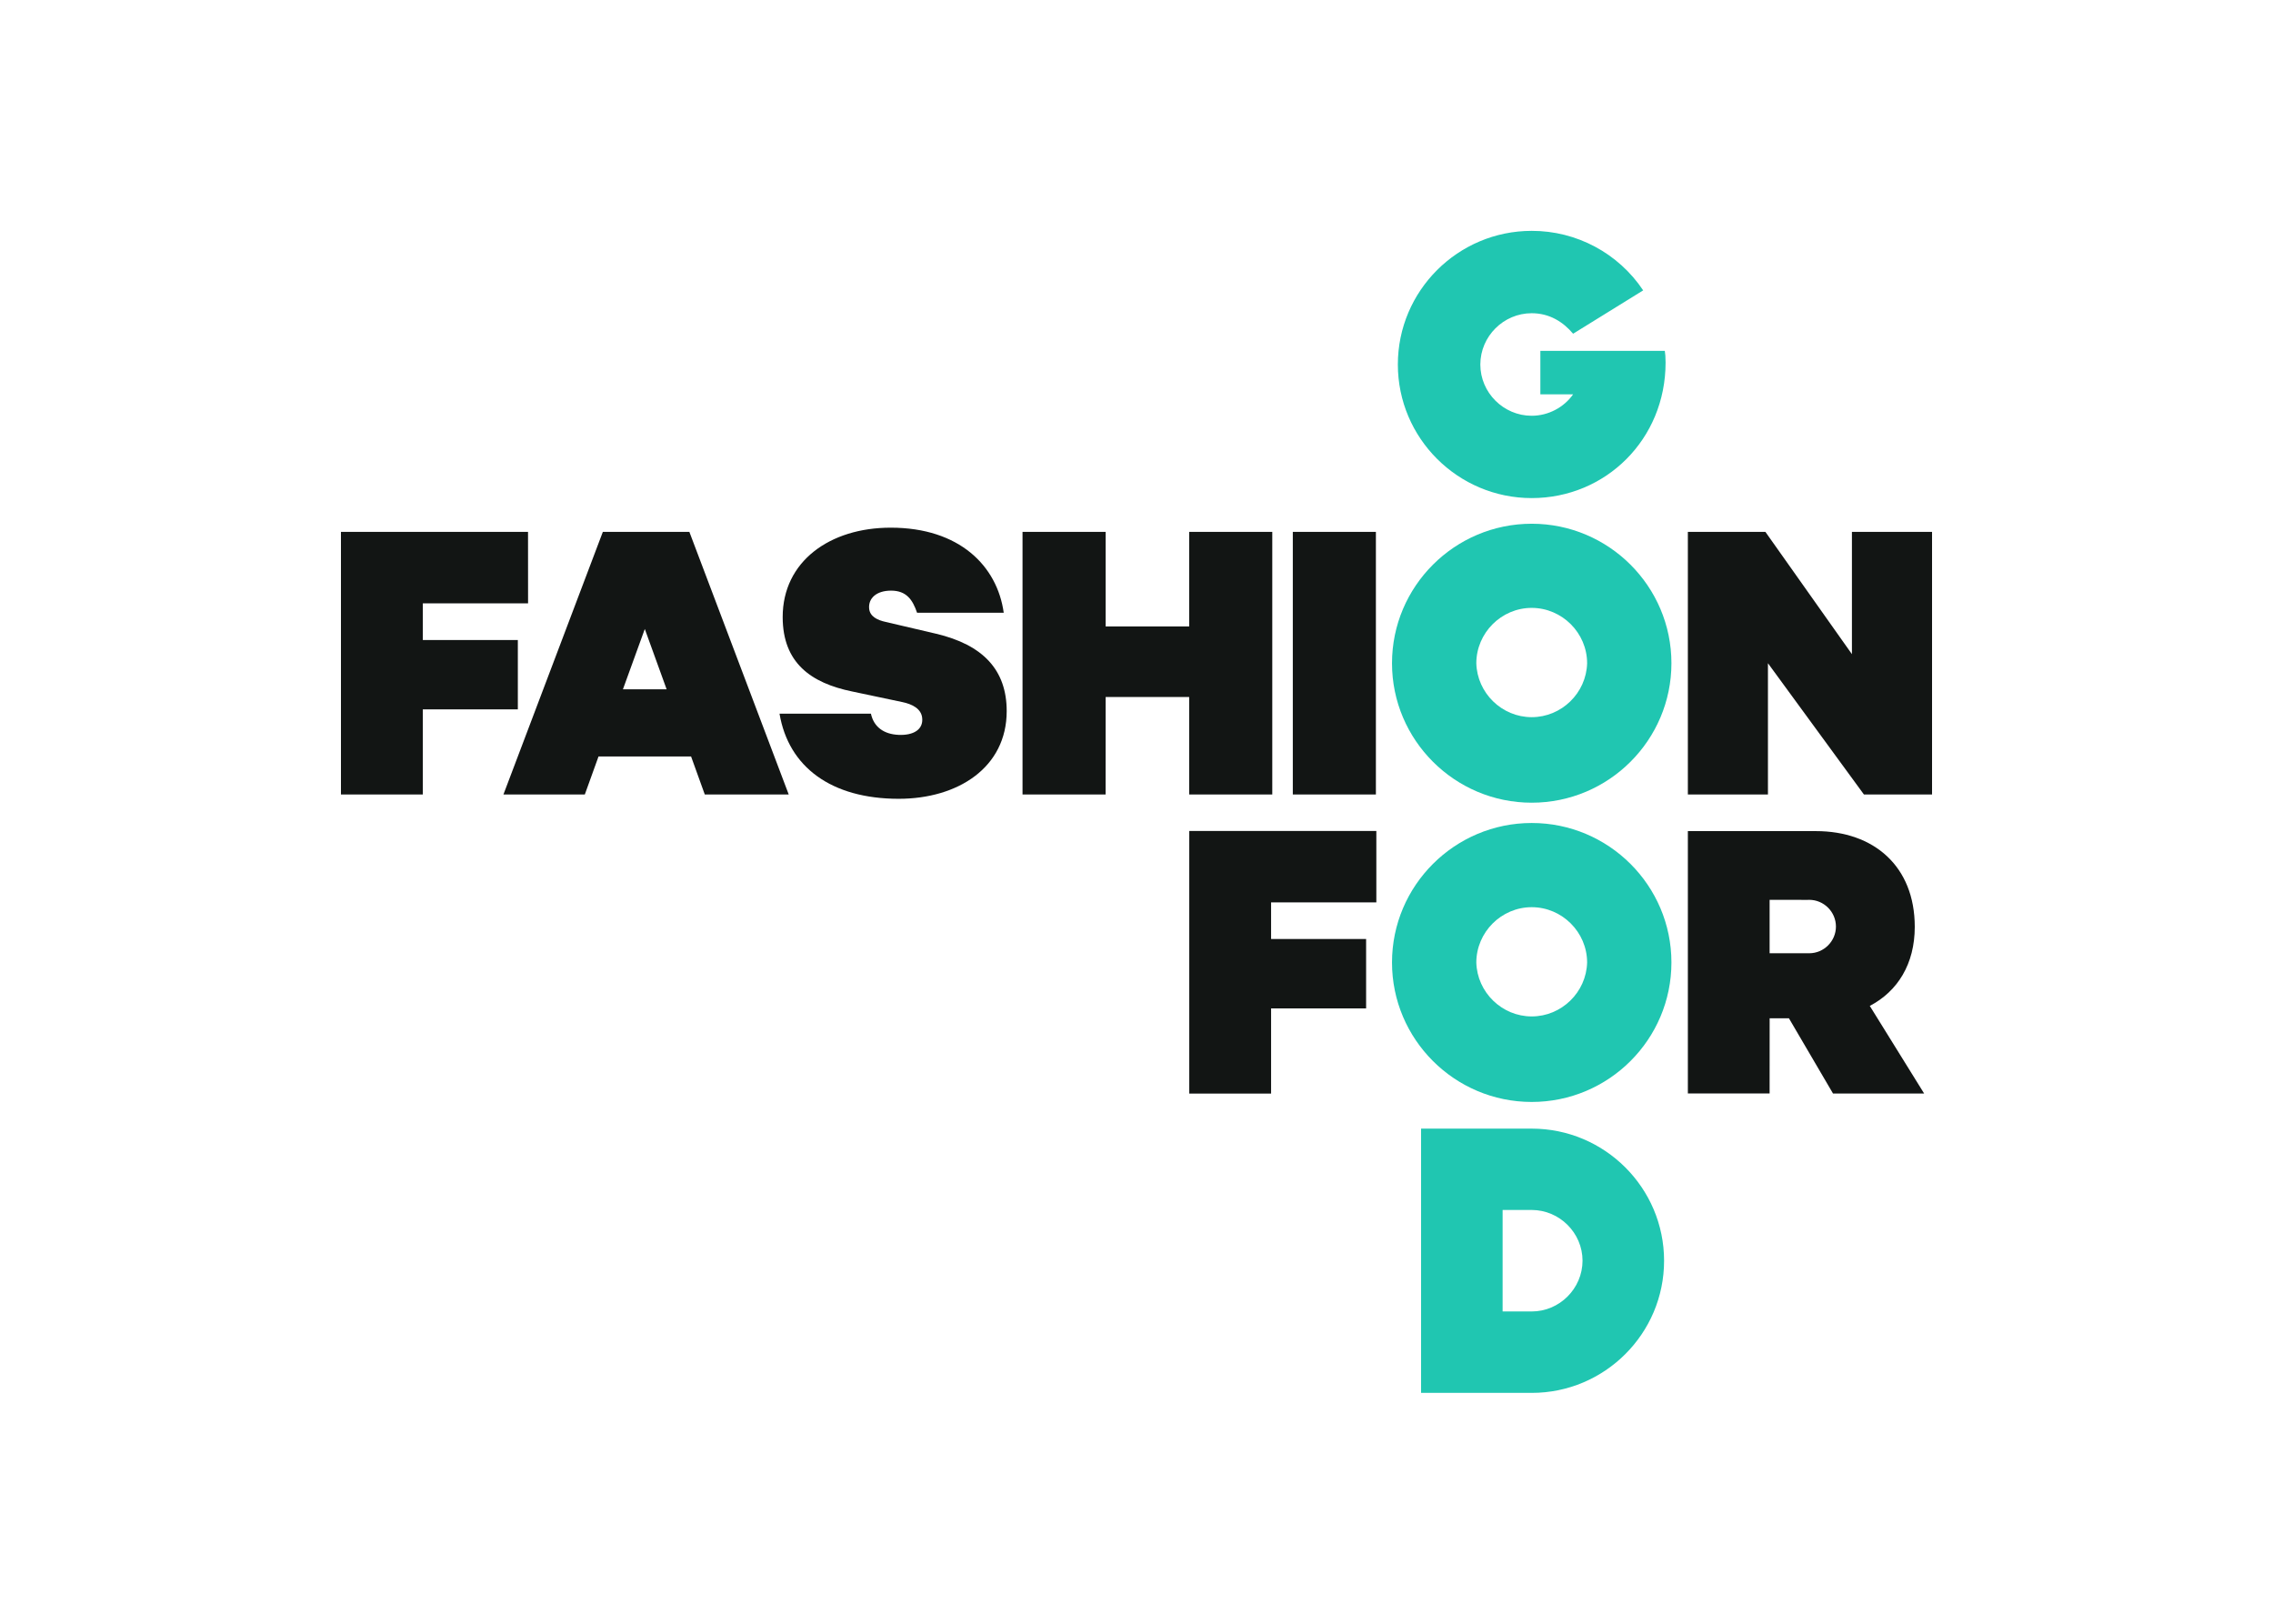
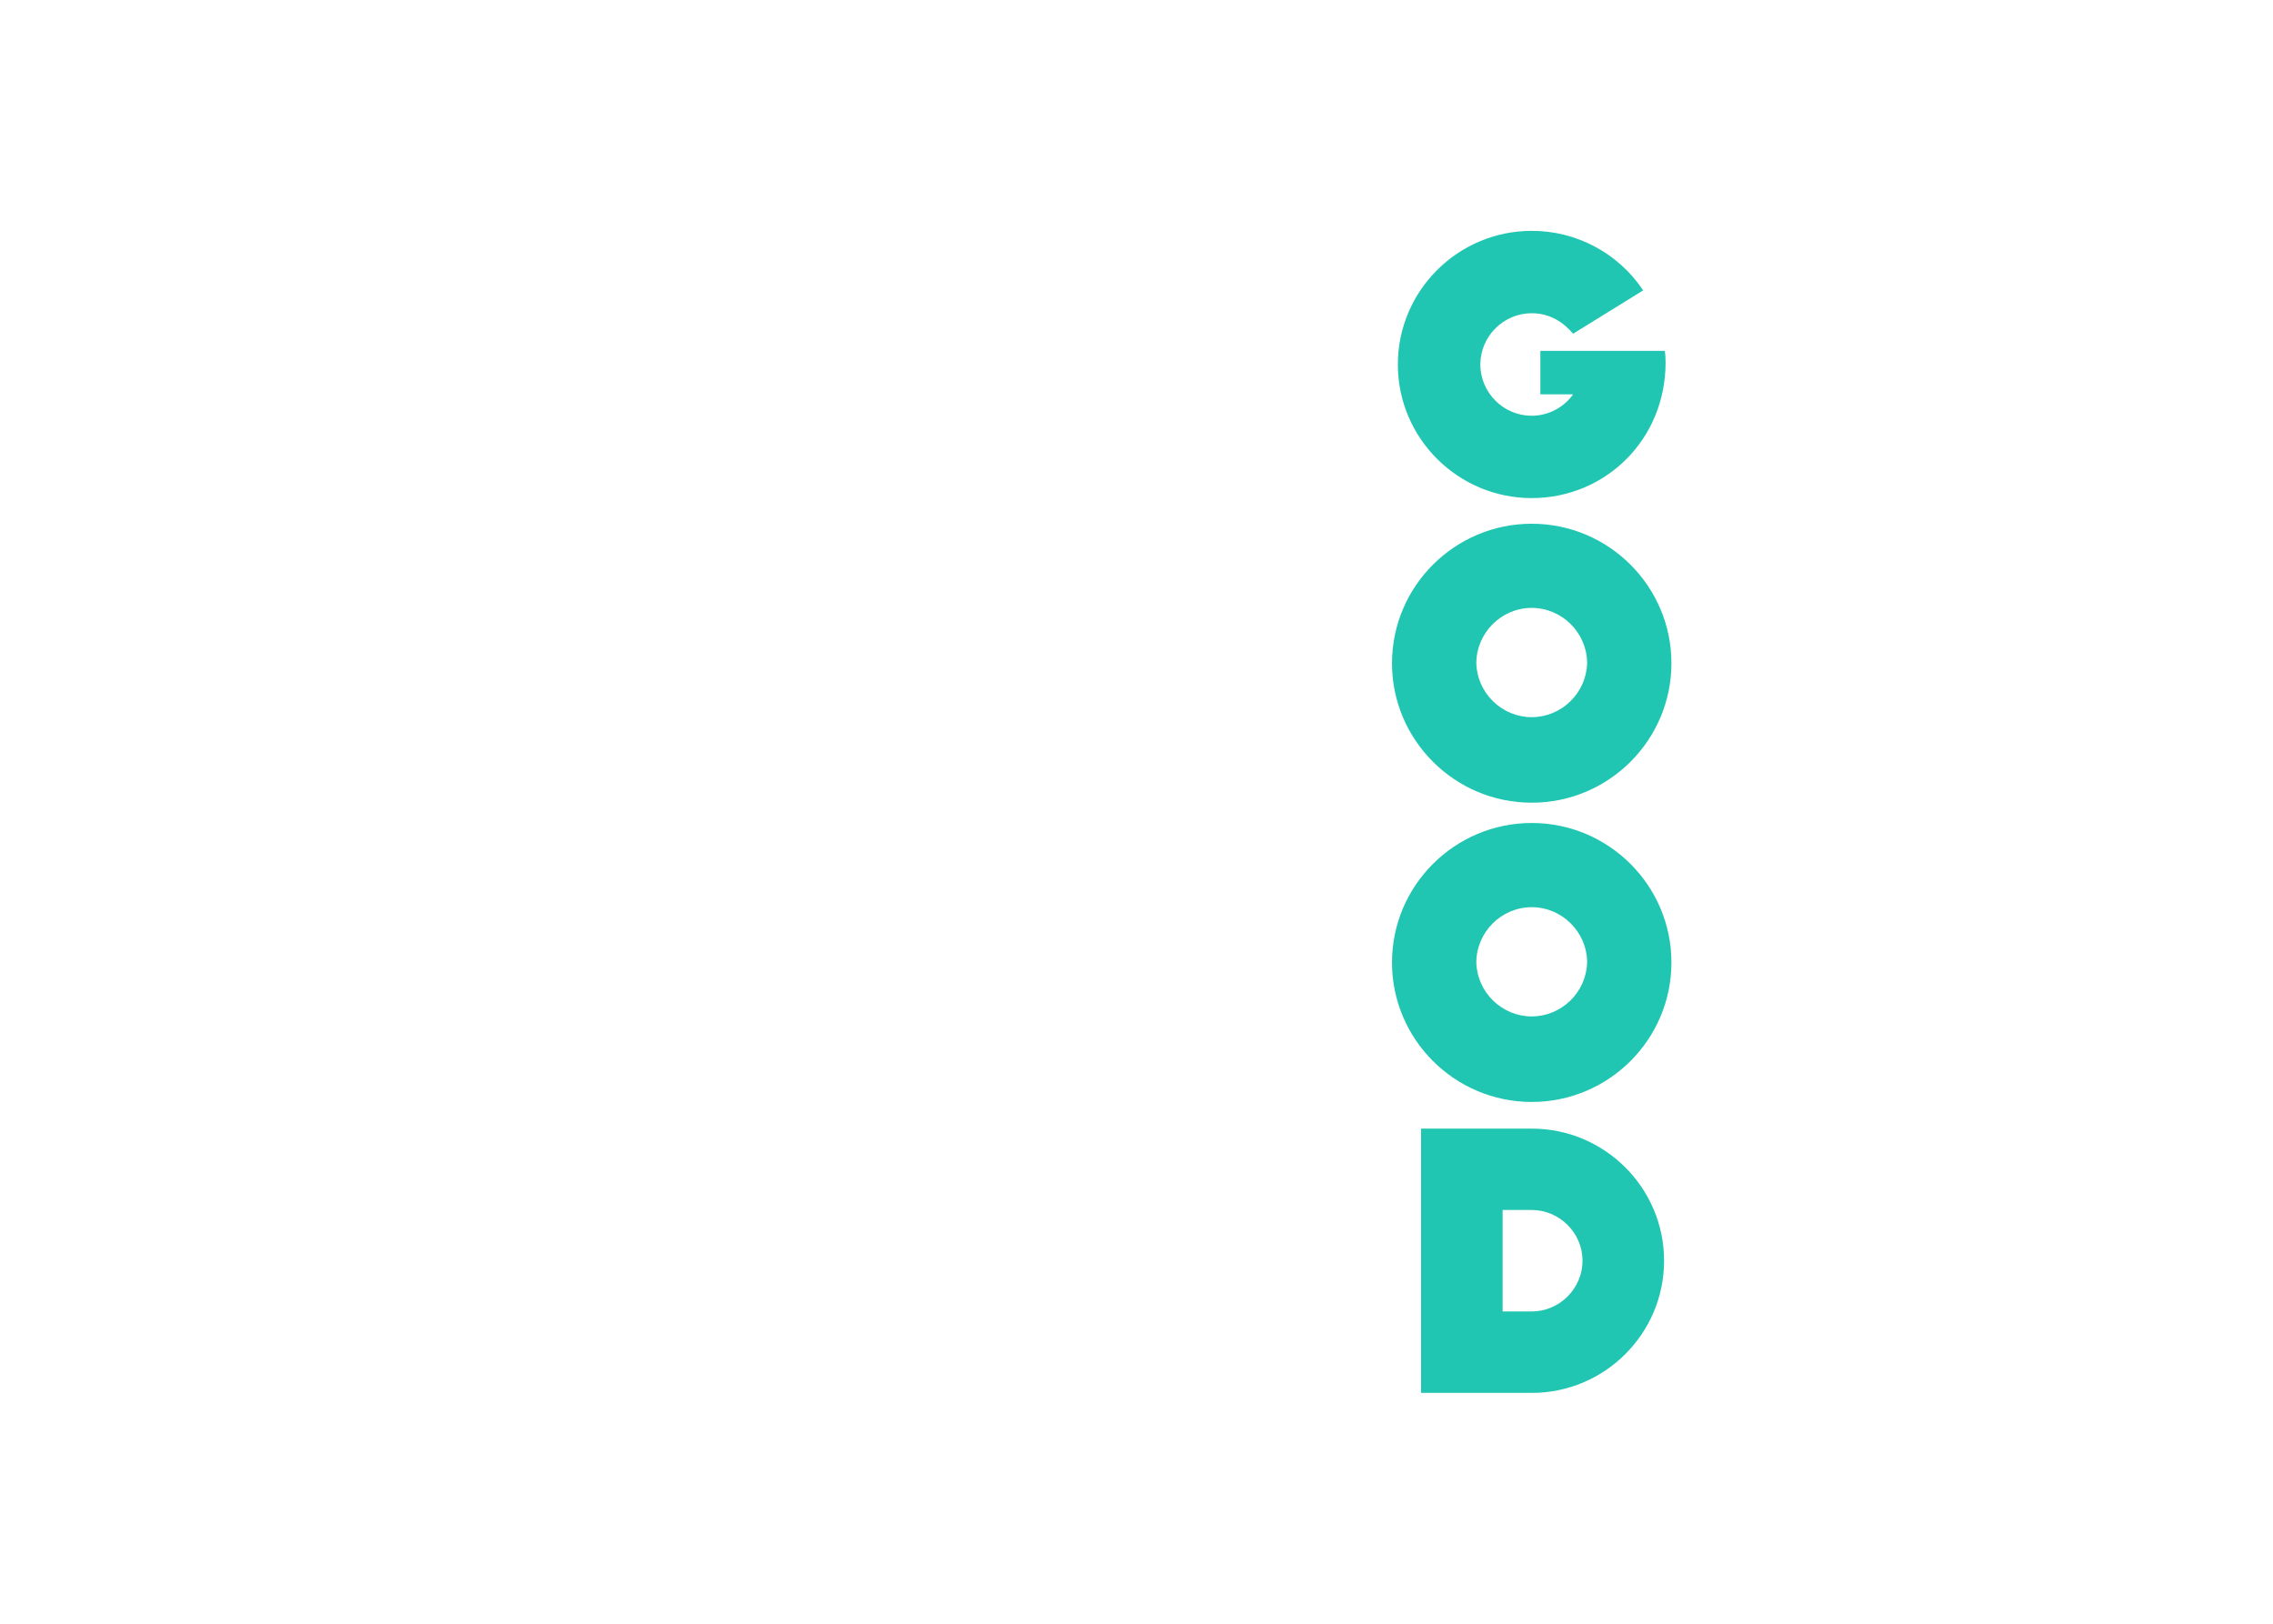
<svg xmlns="http://www.w3.org/2000/svg" version="1.1" id="katman_1" x="0px" y="0px" viewBox="0 0 560 400" style="enable-background:new 0 0 560 400;" xml:space="preserve">
  <style type="text/css">
	.st0{fill-rule:evenodd;clip-rule:evenodd;fill:#20C6B1;}
	.st1{fill-rule:evenodd;clip-rule:evenodd;fill:#121514;}
</style>
  <path class="st0" d="M377.37,149.75c-7.48,0-13.63,6.15-13.65,13.63c0.2,7.35,6.3,13.29,13.65,13.29c7.35,0,13.45-5.94,13.65-13.29  C391.01,155.91,384.85,149.76,377.37,149.75 M377.37,197.74c-18.98,0-34.42-15.42-34.42-34.36s15.44-34.36,34.42-34.36  c18.98,0,34.42,15.42,34.42,34.36S396.36,197.74,377.37,197.74 M377.37,223.48c-7.48,0-13.63,6.15-13.65,13.62  c0.2,7.35,6.3,13.29,13.65,13.29c7.35,0,13.45-5.94,13.65-13.29C391.01,229.63,384.85,223.48,377.37,223.48 M377.37,271.46  c-18.98,0-34.42-15.41-34.42-34.36c0-18.95,15.44-34.36,34.42-34.36c18.98,0,34.42,15.41,34.42,34.36  C411.79,256.05,396.36,271.46,377.37,271.46 M370.2,323.07h7.17c6.86,0,12.5-5.64,12.52-12.5c-0.01-6.86-5.66-12.49-12.52-12.5  h-7.17V323.07L370.2,323.07z M377.37,343.13h-27.26v-65.1h27.26c17.98,0,32.61,14.6,32.61,32.55  C409.98,328.53,395.35,343.13,377.37,343.13L377.37,343.13z M410.35,89.32c0,18.93-14.79,33.38-32.98,33.38  c-18.19,0-32.98-14.77-32.98-32.91c0-18.15,14.79-32.92,32.98-32.92c11.02-0.02,21.34,5.49,27.46,14.66l-17.26,10.68  c-2.48-2.93-5.83-5.05-10.21-5.05c-6.93,0-12.64,5.69-12.65,12.63c0,6.93,5.71,12.63,12.64,12.63h0.01c4.11,0,7.95-2.07,10.21-5.28  h-8.07V86.44h30.66C410.27,87.12,410.35,87.95,410.35,89.32" />
-   <path class="st1" d="M339.09,204.7v17.59h-25.93v9.03h23.41v17.1h-23.41v20.97h-20.16V204.7L339.09,204.7L339.09,204.7z   M435.98,269.37h-20.14v-64.63h31.54c14.24,0,24.36,8.63,24.36,23.58c0,9.16-4.22,15.89-11.08,19.48l13.39,21.58H451.6l-10.86-18.53  h-4.75l0,0L435.98,269.37L435.98,269.37z M445.39,234.82l0.35,0.01c3.61,0,6.58-2.97,6.58-6.58s-2.97-6.58-6.58-6.58l-0.35,0.01  l-9.41-0.01v13.16L445.39,234.82L445.39,234.82L445.39,234.82z M247.29,150.95h-21.35c-1.1-3.24-2.65-5.45-6.41-5.45  c-3.59,0-5.62,1.87-5.4,4.4c0.17,2,2.08,2.88,4.08,3.31l12.39,2.9c11.61,2.74,17.42,8.95,17.42,19.07c0,13.91-12.03,21.6-26.6,21.6  c-16.58,0-27.15-7.8-29.37-20.97h22.52v0c0.72,3.34,3.26,5.06,6.79,5.22c3.7,0.17,6.18-1.32,5.83-4.24  c-0.26-2.2-2.41-3.33-4.94-3.85l-12.32-2.6c-10.14-2.08-17.1-7.06-17.1-18.33c0-13.7,11.61-22.02,26.6-22.02  C236.41,129.98,245.7,139.46,247.29,150.95L247.29,150.95z M130.1,148.63h-25.93v9.03h23.41v17.09h-23.41v20.97H84v-64.69h46.09  L130.1,148.63L130.1,148.63z M194.32,195.72h-20.68l-3.38-9.37h-22.8l-3.38,9.37h-20.05l24.49-64.69h21.32L194.32,195.72  L194.32,195.72z M435.57,195.72h-19.73v-64.7h19.1l21.32,30.13v-30.13H476v64.7h-16.78l-23.65-32.34L435.57,195.72L435.57,195.72z   M272.39,195.72h-20.47v-64.69h20.48v23.29h20.58v-23.29h20.47l0,0v64.69h-20.47V171.7h-20.58L272.39,195.72L272.39,195.72z   M338.98,131.03v64.69h-20.47l0-64.69H338.98L338.98,131.03z M153.47,169.81h10.77l-5.38-14.86L153.47,169.81z" />
</svg>